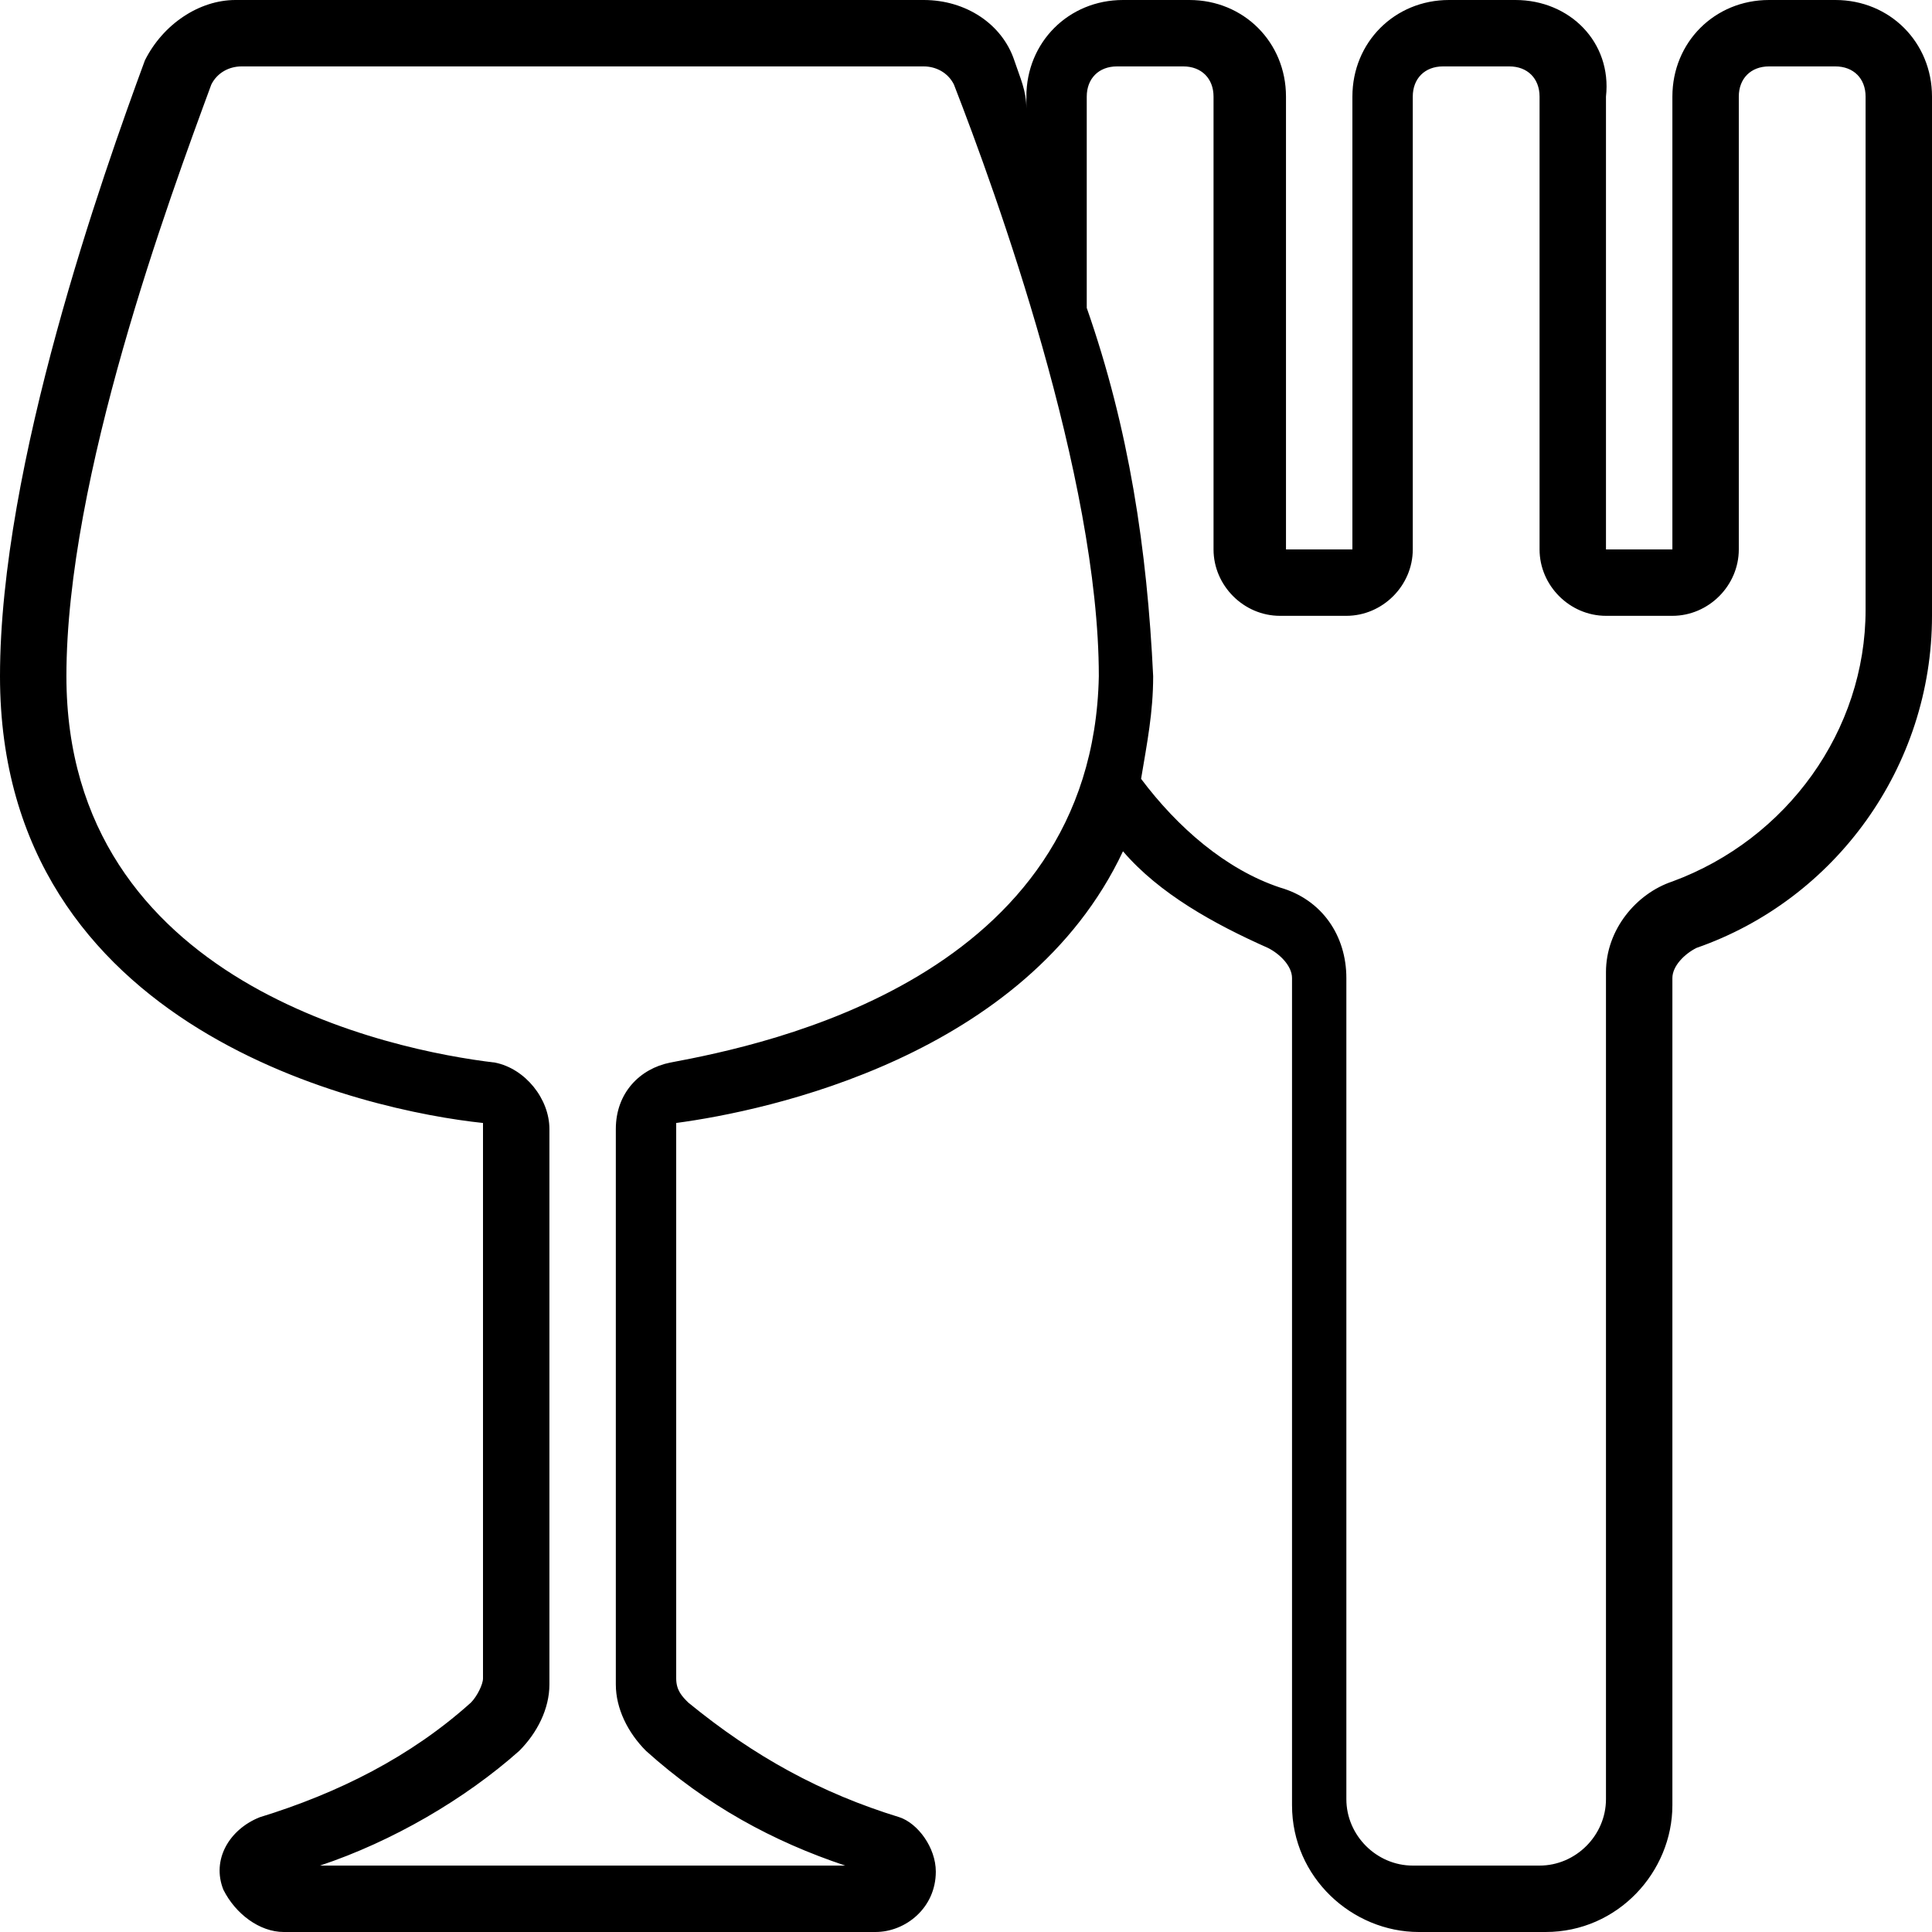
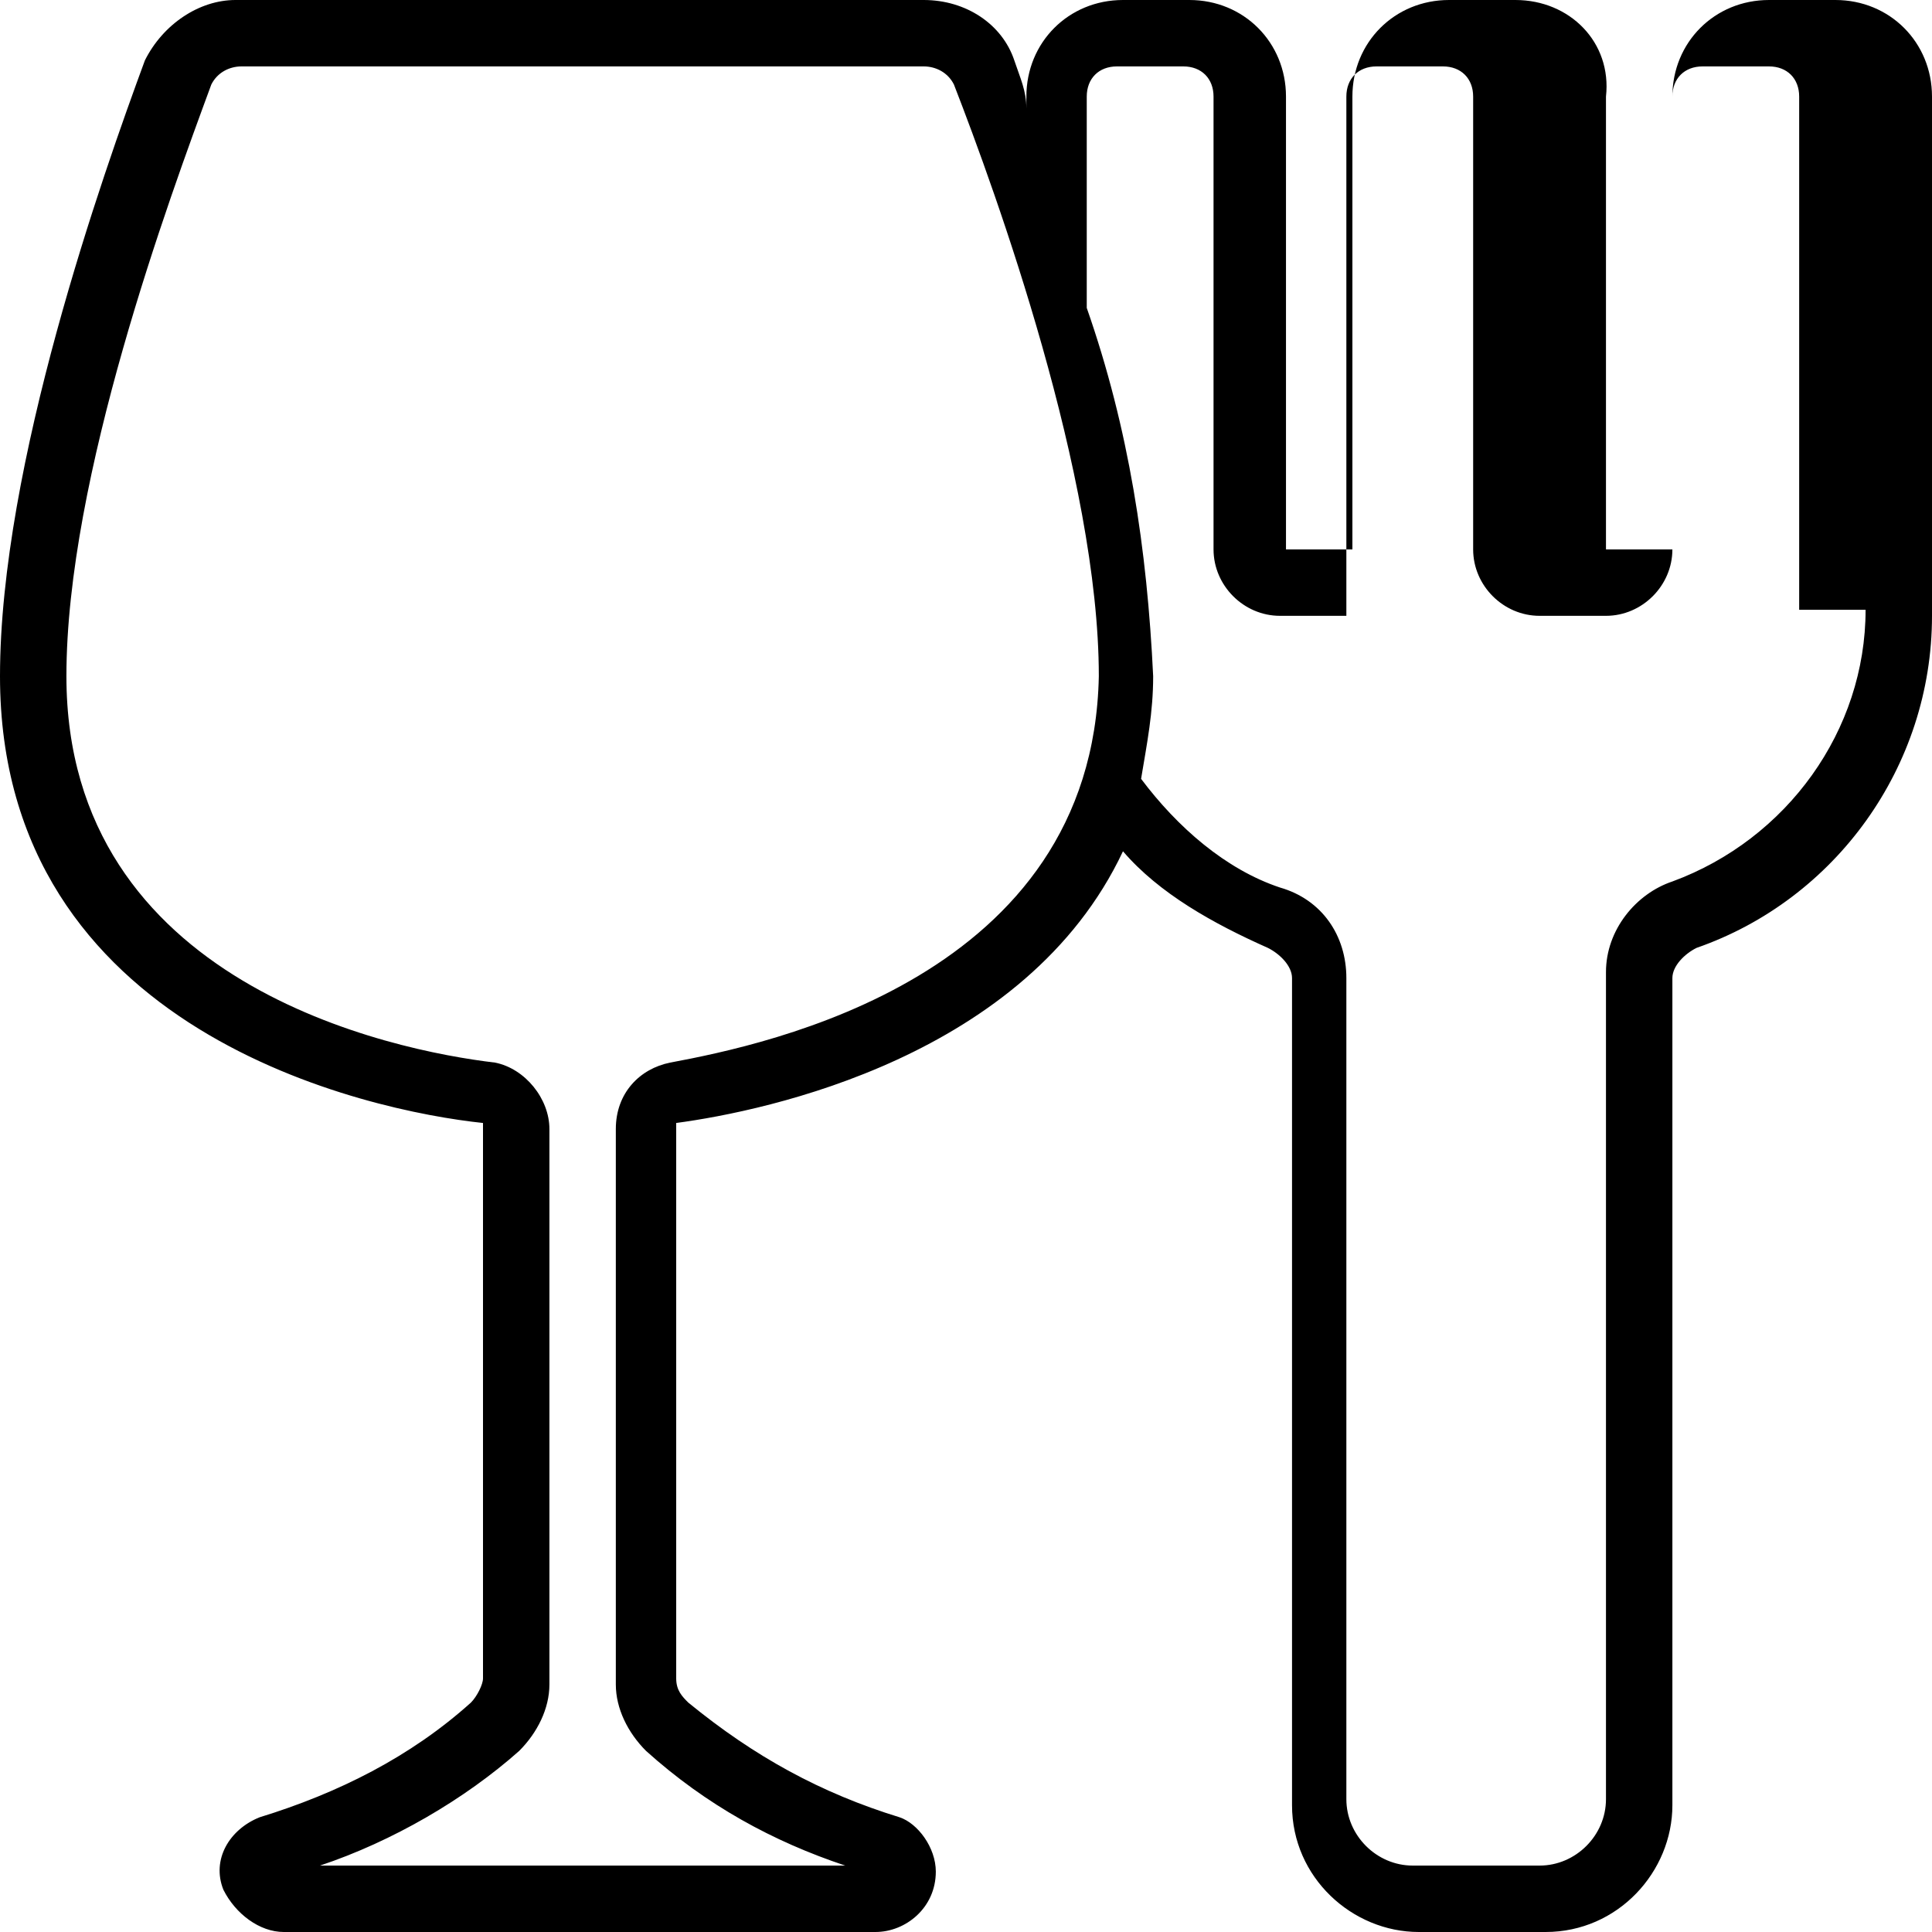
<svg xmlns="http://www.w3.org/2000/svg" version="1.1" id="icons" x="0px" y="0px" width="32px" height="32px" viewBox="0 0 32 32" style="enable-background:new 0 0 32 32;" xml:space="preserve">
-   <path d="M30.4,0h-1.1c-0.9,0-1.6,0.7-1.6,1.6v7.5h-1.1V1.6C26.7,0.7,26,0,25.1,0H24c-0.9,0-1.6,0.7-1.6,1.6v7.5h-1.1V1.6  c0-0.9-0.7-1.6-1.6-1.6h-1.1c-0.9,0-1.6,0.7-1.6,1.6v0.2C17,1.5,16.9,1.3,16.8,1c-0.2-0.6-0.8-1-1.5-1H3.9C3.3,0,2.7,0.4,2.4,1  C1.7,2.9,0,7.7,0,11.2c0,5.9,6.1,7.2,8,7.4v9.2c0,0.1-0.1,0.3-0.2,0.4c-1,0.9-2.2,1.5-3.5,1.9c-0.5,0.2-0.8,0.7-0.6,1.2  C3.9,31.7,4.3,32,4.7,32h9.8c0.5,0,1-0.4,1-1c0-0.4-0.3-0.8-0.6-0.9c-1.3-0.4-2.4-1-3.5-1.9c-0.1-0.1-0.2-0.2-0.2-0.4l0-9.2  c1.5-0.2,5.8-1.1,7.4-4.5c0.6,0.7,1.5,1.2,2.4,1.6c0.2,0.1,0.4,0.3,0.4,0.5v13.7c0,1.2,1,2.1,2.1,2.1h2.1c1.2,0,2.1-1,2.1-2.1V16.2  c0-0.2,0.2-0.4,0.4-0.5c2.3-0.8,3.9-3,3.9-5.5V1.6C32,0.7,31.3,0,30.4,0z M11.1,17.6c-0.5,0.1-0.9,0.5-0.9,1.1v9.2  c0,0.4,0.2,0.8,0.5,1.1c1,0.9,2.1,1.5,3.3,1.9H5.3c1.2-0.4,2.4-1.1,3.3-1.9c0.3-0.3,0.5-0.7,0.5-1.1v-9.2c0-0.5-0.4-1-0.9-1.1  c-1.7-0.2-7.1-1.3-7.1-6.4c0-3.3,1.7-7.9,2.4-9.8c0.1-0.2,0.3-0.3,0.5-0.3h11.3c0.2,0,0.4,0.1,0.5,0.3c0.7,1.8,2.4,6.5,2.4,9.8  C18.1,16.2,12.7,17.3,11.1,17.6z M30.9,10.1c0,2-1.3,3.8-3.2,4.5c-0.6,0.2-1.1,0.8-1.1,1.5v13.7c0,0.6-0.5,1.1-1.1,1.1h-2.1  c-0.6,0-1.1-0.5-1.1-1.1V16.2c0-0.7-0.4-1.3-1.1-1.5c-0.9-0.3-1.7-1-2.3-1.8c0.1-0.6,0.2-1.1,0.2-1.7c-0.1-2.1-0.4-4.1-1.1-6.1V1.6  c0-0.3,0.2-0.5,0.5-0.5h1.1c0.3,0,0.5,0.2,0.5,0.5v7.5c0,0.6,0.5,1.1,1.1,1.1h1.1c0.6,0,1.1-0.5,1.1-1.1V1.6c0-0.3,0.2-0.5,0.5-0.5  h1.1c0.3,0,0.5,0.2,0.5,0.5v7.5c0,0.6,0.5,1.1,1.1,1.1h1.1c0.6,0,1.1-0.5,1.1-1.1V1.6c0-0.3,0.2-0.5,0.5-0.5h1.1  c0.3,0,0.5,0.2,0.5,0.5V10.1z" />
+   <path d="M30.4,0h-1.1c-0.9,0-1.6,0.7-1.6,1.6v7.5h-1.1V1.6C26.7,0.7,26,0,25.1,0H24c-0.9,0-1.6,0.7-1.6,1.6v7.5h-1.1V1.6  c0-0.9-0.7-1.6-1.6-1.6h-1.1c-0.9,0-1.6,0.7-1.6,1.6v0.2C17,1.5,16.9,1.3,16.8,1c-0.2-0.6-0.8-1-1.5-1H3.9C3.3,0,2.7,0.4,2.4,1  C1.7,2.9,0,7.7,0,11.2c0,5.9,6.1,7.2,8,7.4v9.2c0,0.1-0.1,0.3-0.2,0.4c-1,0.9-2.2,1.5-3.5,1.9c-0.5,0.2-0.8,0.7-0.6,1.2  C3.9,31.7,4.3,32,4.7,32h9.8c0.5,0,1-0.4,1-1c0-0.4-0.3-0.8-0.6-0.9c-1.3-0.4-2.4-1-3.5-1.9c-0.1-0.1-0.2-0.2-0.2-0.4l0-9.2  c1.5-0.2,5.8-1.1,7.4-4.5c0.6,0.7,1.5,1.2,2.4,1.6c0.2,0.1,0.4,0.3,0.4,0.5v13.7c0,1.2,1,2.1,2.1,2.1h2.1c1.2,0,2.1-1,2.1-2.1V16.2  c0-0.2,0.2-0.4,0.4-0.5c2.3-0.8,3.9-3,3.9-5.5V1.6C32,0.7,31.3,0,30.4,0z M11.1,17.6c-0.5,0.1-0.9,0.5-0.9,1.1v9.2  c0,0.4,0.2,0.8,0.5,1.1c1,0.9,2.1,1.5,3.3,1.9H5.3c1.2-0.4,2.4-1.1,3.3-1.9c0.3-0.3,0.5-0.7,0.5-1.1v-9.2c0-0.5-0.4-1-0.9-1.1  c-1.7-0.2-7.1-1.3-7.1-6.4c0-3.3,1.7-7.9,2.4-9.8c0.1-0.2,0.3-0.3,0.5-0.3h11.3c0.2,0,0.4,0.1,0.5,0.3c0.7,1.8,2.4,6.5,2.4,9.8  C18.1,16.2,12.7,17.3,11.1,17.6z M30.9,10.1c0,2-1.3,3.8-3.2,4.5c-0.6,0.2-1.1,0.8-1.1,1.5v13.7c0,0.6-0.5,1.1-1.1,1.1h-2.1  c-0.6,0-1.1-0.5-1.1-1.1V16.2c0-0.7-0.4-1.3-1.1-1.5c-0.9-0.3-1.7-1-2.3-1.8c0.1-0.6,0.2-1.1,0.2-1.7c-0.1-2.1-0.4-4.1-1.1-6.1V1.6  c0-0.3,0.2-0.5,0.5-0.5h1.1c0.3,0,0.5,0.2,0.5,0.5v7.5c0,0.6,0.5,1.1,1.1,1.1h1.1V1.6c0-0.3,0.2-0.5,0.5-0.5  h1.1c0.3,0,0.5,0.2,0.5,0.5v7.5c0,0.6,0.5,1.1,1.1,1.1h1.1c0.6,0,1.1-0.5,1.1-1.1V1.6c0-0.3,0.2-0.5,0.5-0.5h1.1  c0.3,0,0.5,0.2,0.5,0.5V10.1z" />
</svg>